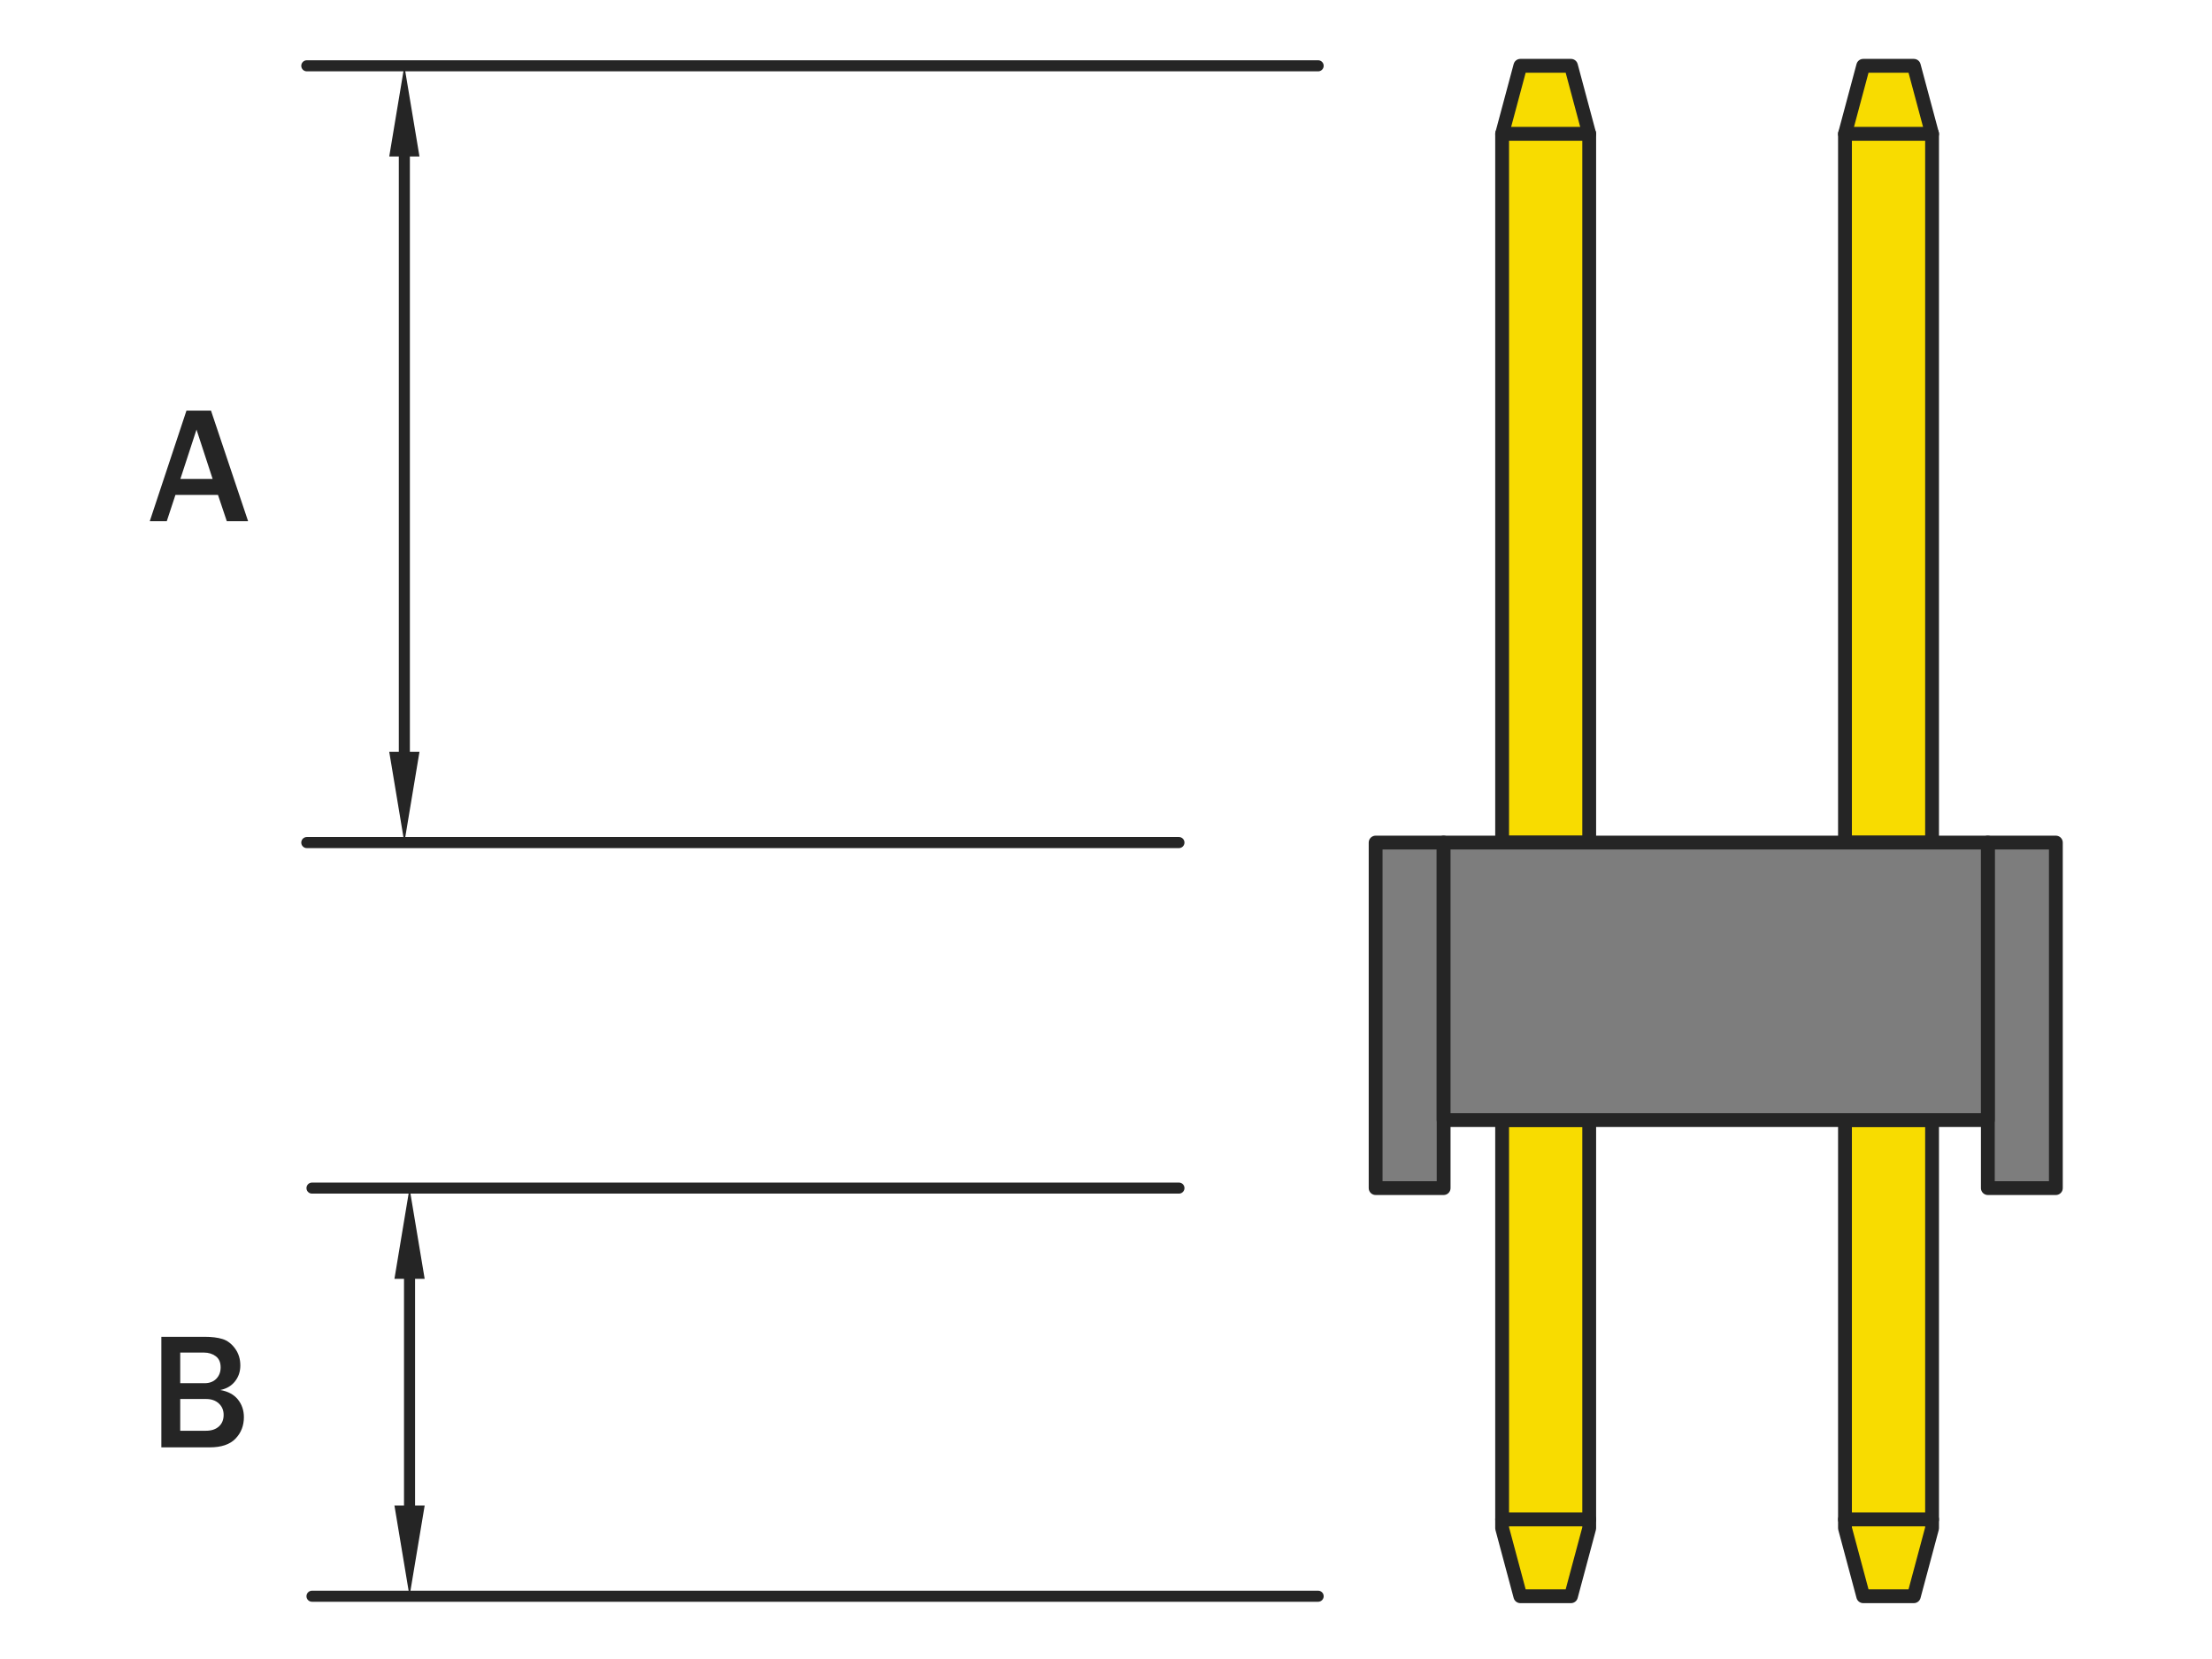
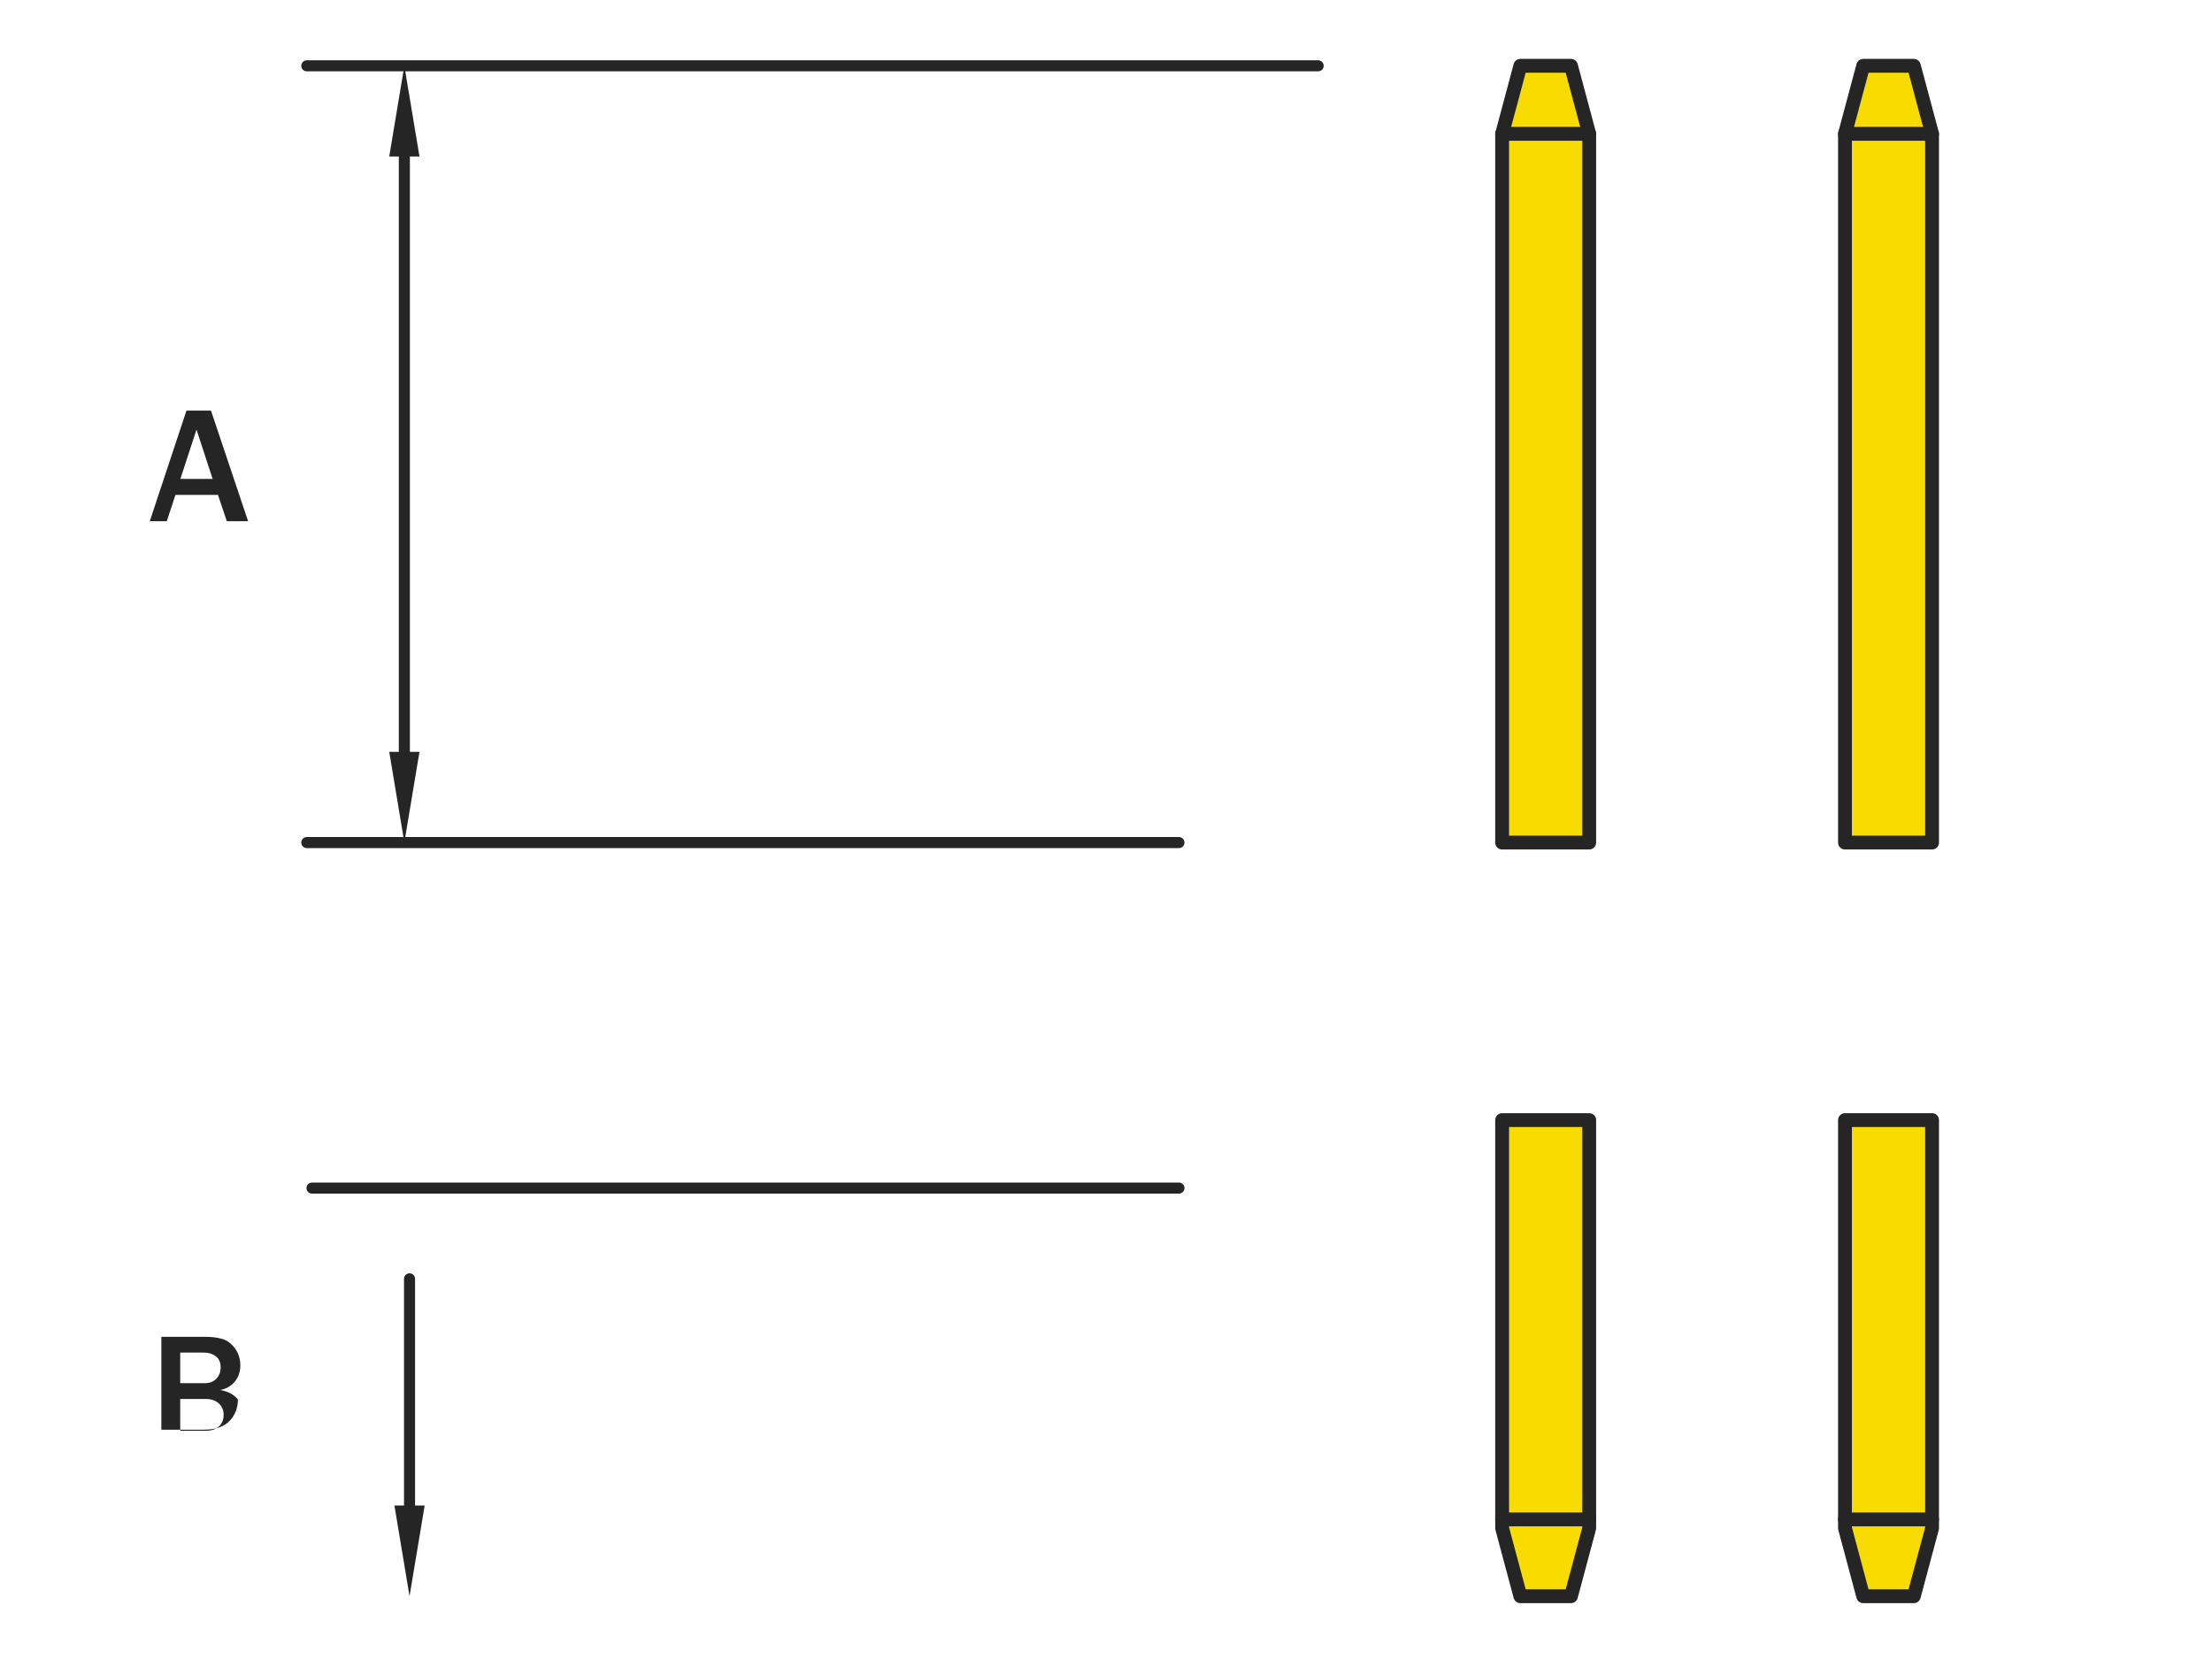
<svg xmlns="http://www.w3.org/2000/svg" version="1.1" id="圖層_1" x="0px" y="0px" width="800px" height="600px" viewBox="0 0 800 600" style="enable-background:new 0 0 800 600;" xml:space="preserve">
  <line style="fill:none;stroke:#252525;stroke-width:4;stroke-linecap:round;stroke-linejoin:round;stroke-miterlimit:10;" x1="476.724" y1="23.799" x2="110.959" y2="23.799" />
  <line style="fill:none;stroke:#252525;stroke-width:4;stroke-linecap:round;stroke-linejoin:round;stroke-miterlimit:10;" x1="426.378" y1="304.727" x2="110.959" y2="304.727" />
  <line style="fill:none;stroke:#252525;stroke-width:4;stroke-linecap:round;stroke-linejoin:round;stroke-miterlimit:10;" x1="146.24" y1="56.599" x2="146.24" y2="271.909" />
  <g>
    <path style="fill:#252525;" d="M89.73,188.5h-7.705l-3.193-9.521H63.451l-3.135,9.521h-6.152l13.271-39.99h8.877L89.73,188.5z    M76.898,173.207l-5.83-17.842l-5.83,17.842H76.898z" />
  </g>
  <g>
-     <path style="fill:#252525;" d="M58.354,523.457v-39.99h15.586c2.637,0,4.824,0.274,6.563,0.82c1.738,0.547,3.242,1.689,4.512,3.428   c1.27,1.739,1.904,3.779,1.904,6.123c0,2.208-0.645,4.127-1.934,5.757c-1.289,1.631-3.066,2.671-5.332,3.12   c2.813,0.488,4.941,1.631,6.387,3.428c1.445,1.798,2.168,3.926,2.168,6.387c0,3.087-1.011,5.68-3.032,7.778   c-2.021,2.1-5.132,3.149-9.331,3.149H58.354z M65.18,500.254h8.789c1.797,0,3.218-0.537,4.263-1.611   c1.044-1.073,1.567-2.441,1.567-4.102c0-1.835-0.596-3.188-1.787-4.058c-1.191-0.868-2.588-1.304-4.189-1.304H65.18V500.254z    M65.18,517.451h9.316c1.973,0,3.53-0.517,4.673-1.553c1.143-1.035,1.714-2.432,1.714-4.189c0-1.68-0.582-3.057-1.743-4.131   c-1.162-1.073-2.7-1.611-4.614-1.611H65.18V517.451z" />
+     <path style="fill:#252525;" d="M58.354,523.457v-39.99h15.586c2.637,0,4.824,0.274,6.563,0.82c1.738,0.547,3.242,1.689,4.512,3.428   c1.27,1.739,1.904,3.779,1.904,6.123c0,2.208-0.645,4.127-1.934,5.757c-1.289,1.631-3.066,2.671-5.332,3.12   c2.813,0.488,4.941,1.631,6.387,3.428c0,3.087-1.011,5.68-3.032,7.778   c-2.021,2.1-5.132,3.149-9.331,3.149H58.354z M65.18,500.254h8.789c1.797,0,3.218-0.537,4.263-1.611   c1.044-1.073,1.567-2.441,1.567-4.102c0-1.835-0.596-3.188-1.787-4.058c-1.191-0.868-2.588-1.304-4.189-1.304H65.18V500.254z    M65.18,517.451h9.316c1.973,0,3.53-0.517,4.673-1.553c1.143-1.035,1.714-2.432,1.714-4.189c0-1.68-0.582-3.057-1.743-4.131   c-1.162-1.073-2.7-1.611-4.614-1.611H65.18V517.451z" />
  </g>
  <polygon style="fill:#252525;" points="140.774,56.599 151.707,56.599 146.24,23.799 " />
  <polygon style="fill:#252525;" points="140.774,271.909 151.707,271.909 146.24,304.727 " />
  <line style="fill:none;stroke:#252525;stroke-width:4;stroke-linecap:round;stroke-linejoin:round;stroke-miterlimit:10;" x1="426.378" y1="429.689" x2="112.841" y2="429.689" />
-   <line style="fill:none;stroke:#252525;stroke-width:4;stroke-linecap:round;stroke-linejoin:round;stroke-miterlimit:10;" x1="476.724" y1="577.298" x2="112.841" y2="577.298" />
  <line style="fill:none;stroke:#252525;stroke-width:4;stroke-linecap:round;stroke-linejoin:round;stroke-miterlimit:10;" x1="148.114" y1="462.506" x2="148.114" y2="544.498" />
-   <polygon style="fill:#252525;" points="142.655,462.506 153.588,462.506 148.114,429.689 " />
  <polygon style="fill:#252525;" points="142.655,544.498 153.588,544.498 148.114,577.298 " />
  <polygon style="fill:#F8DC00;stroke:#252525;stroke-width:5;stroke-linecap:round;stroke-linejoin:round;stroke-miterlimit:10;" points="  574.759,304.727 543.265,304.727 543.265,48.396 549.858,23.799 568.165,23.799 574.759,48.396 " />
  <polygon style="fill:#F8DC00;stroke:#252525;stroke-width:5;stroke-linecap:round;stroke-linejoin:round;stroke-miterlimit:10;" points="  698.759,304.727 667.265,304.727 667.265,48.396 673.858,23.799 692.165,23.799 698.759,48.396 " />
  <line style="fill:none;stroke:#252525;stroke-width:5;stroke-linecap:round;stroke-linejoin:round;stroke-miterlimit:10;" x1="574.759" y1="48.396" x2="543.265" y2="48.396" />
  <line style="fill:none;stroke:#252525;stroke-width:5;stroke-linecap:round;stroke-linejoin:round;stroke-miterlimit:10;" x1="698.759" y1="48.396" x2="667.265" y2="48.396" />
  <polygon style="fill:#F8DC00;stroke:#252525;stroke-width:5;stroke-linecap:round;stroke-linejoin:round;stroke-miterlimit:10;" points="  574.759,405.094 543.265,405.094 543.265,552.702 549.858,577.298 568.165,577.298 574.759,552.702 " />
  <line style="fill:none;stroke:#252525;stroke-width:5;stroke-linecap:round;stroke-linejoin:round;stroke-miterlimit:10;" x1="574.759" y1="549.516" x2="543.265" y2="549.516" />
  <polygon style="fill:#F8DC00;stroke:#252525;stroke-width:5;stroke-linecap:round;stroke-linejoin:round;stroke-miterlimit:10;" points="  698.759,405.094 667.265,405.094 667.265,552.702 673.858,577.298 692.165,577.298 698.759,552.702 " />
  <line style="fill:none;stroke:#252525;stroke-width:5;stroke-linecap:round;stroke-linejoin:round;stroke-miterlimit:10;" x1="698.759" y1="549.516" x2="667.265" y2="549.516" />
-   <rect x="497.515" y="304.727" style="fill:#7D7D7D;stroke:#252525;stroke-width:5;stroke-linecap:round;stroke-linejoin:round;stroke-miterlimit:10;" width="24.594" height="124.963" />
-   <rect x="718.931" y="304.727" style="fill:#7D7D7D;stroke:#252525;stroke-width:5;stroke-linecap:round;stroke-linejoin:round;stroke-miterlimit:10;" width="24.596" height="124.963" />
-   <rect x="522.108" y="304.727" style="fill:#7D7D7D;stroke:#252525;stroke-width:5;stroke-linecap:round;stroke-linejoin:round;stroke-miterlimit:10;" width="196.805" height="100.367" />
</svg>